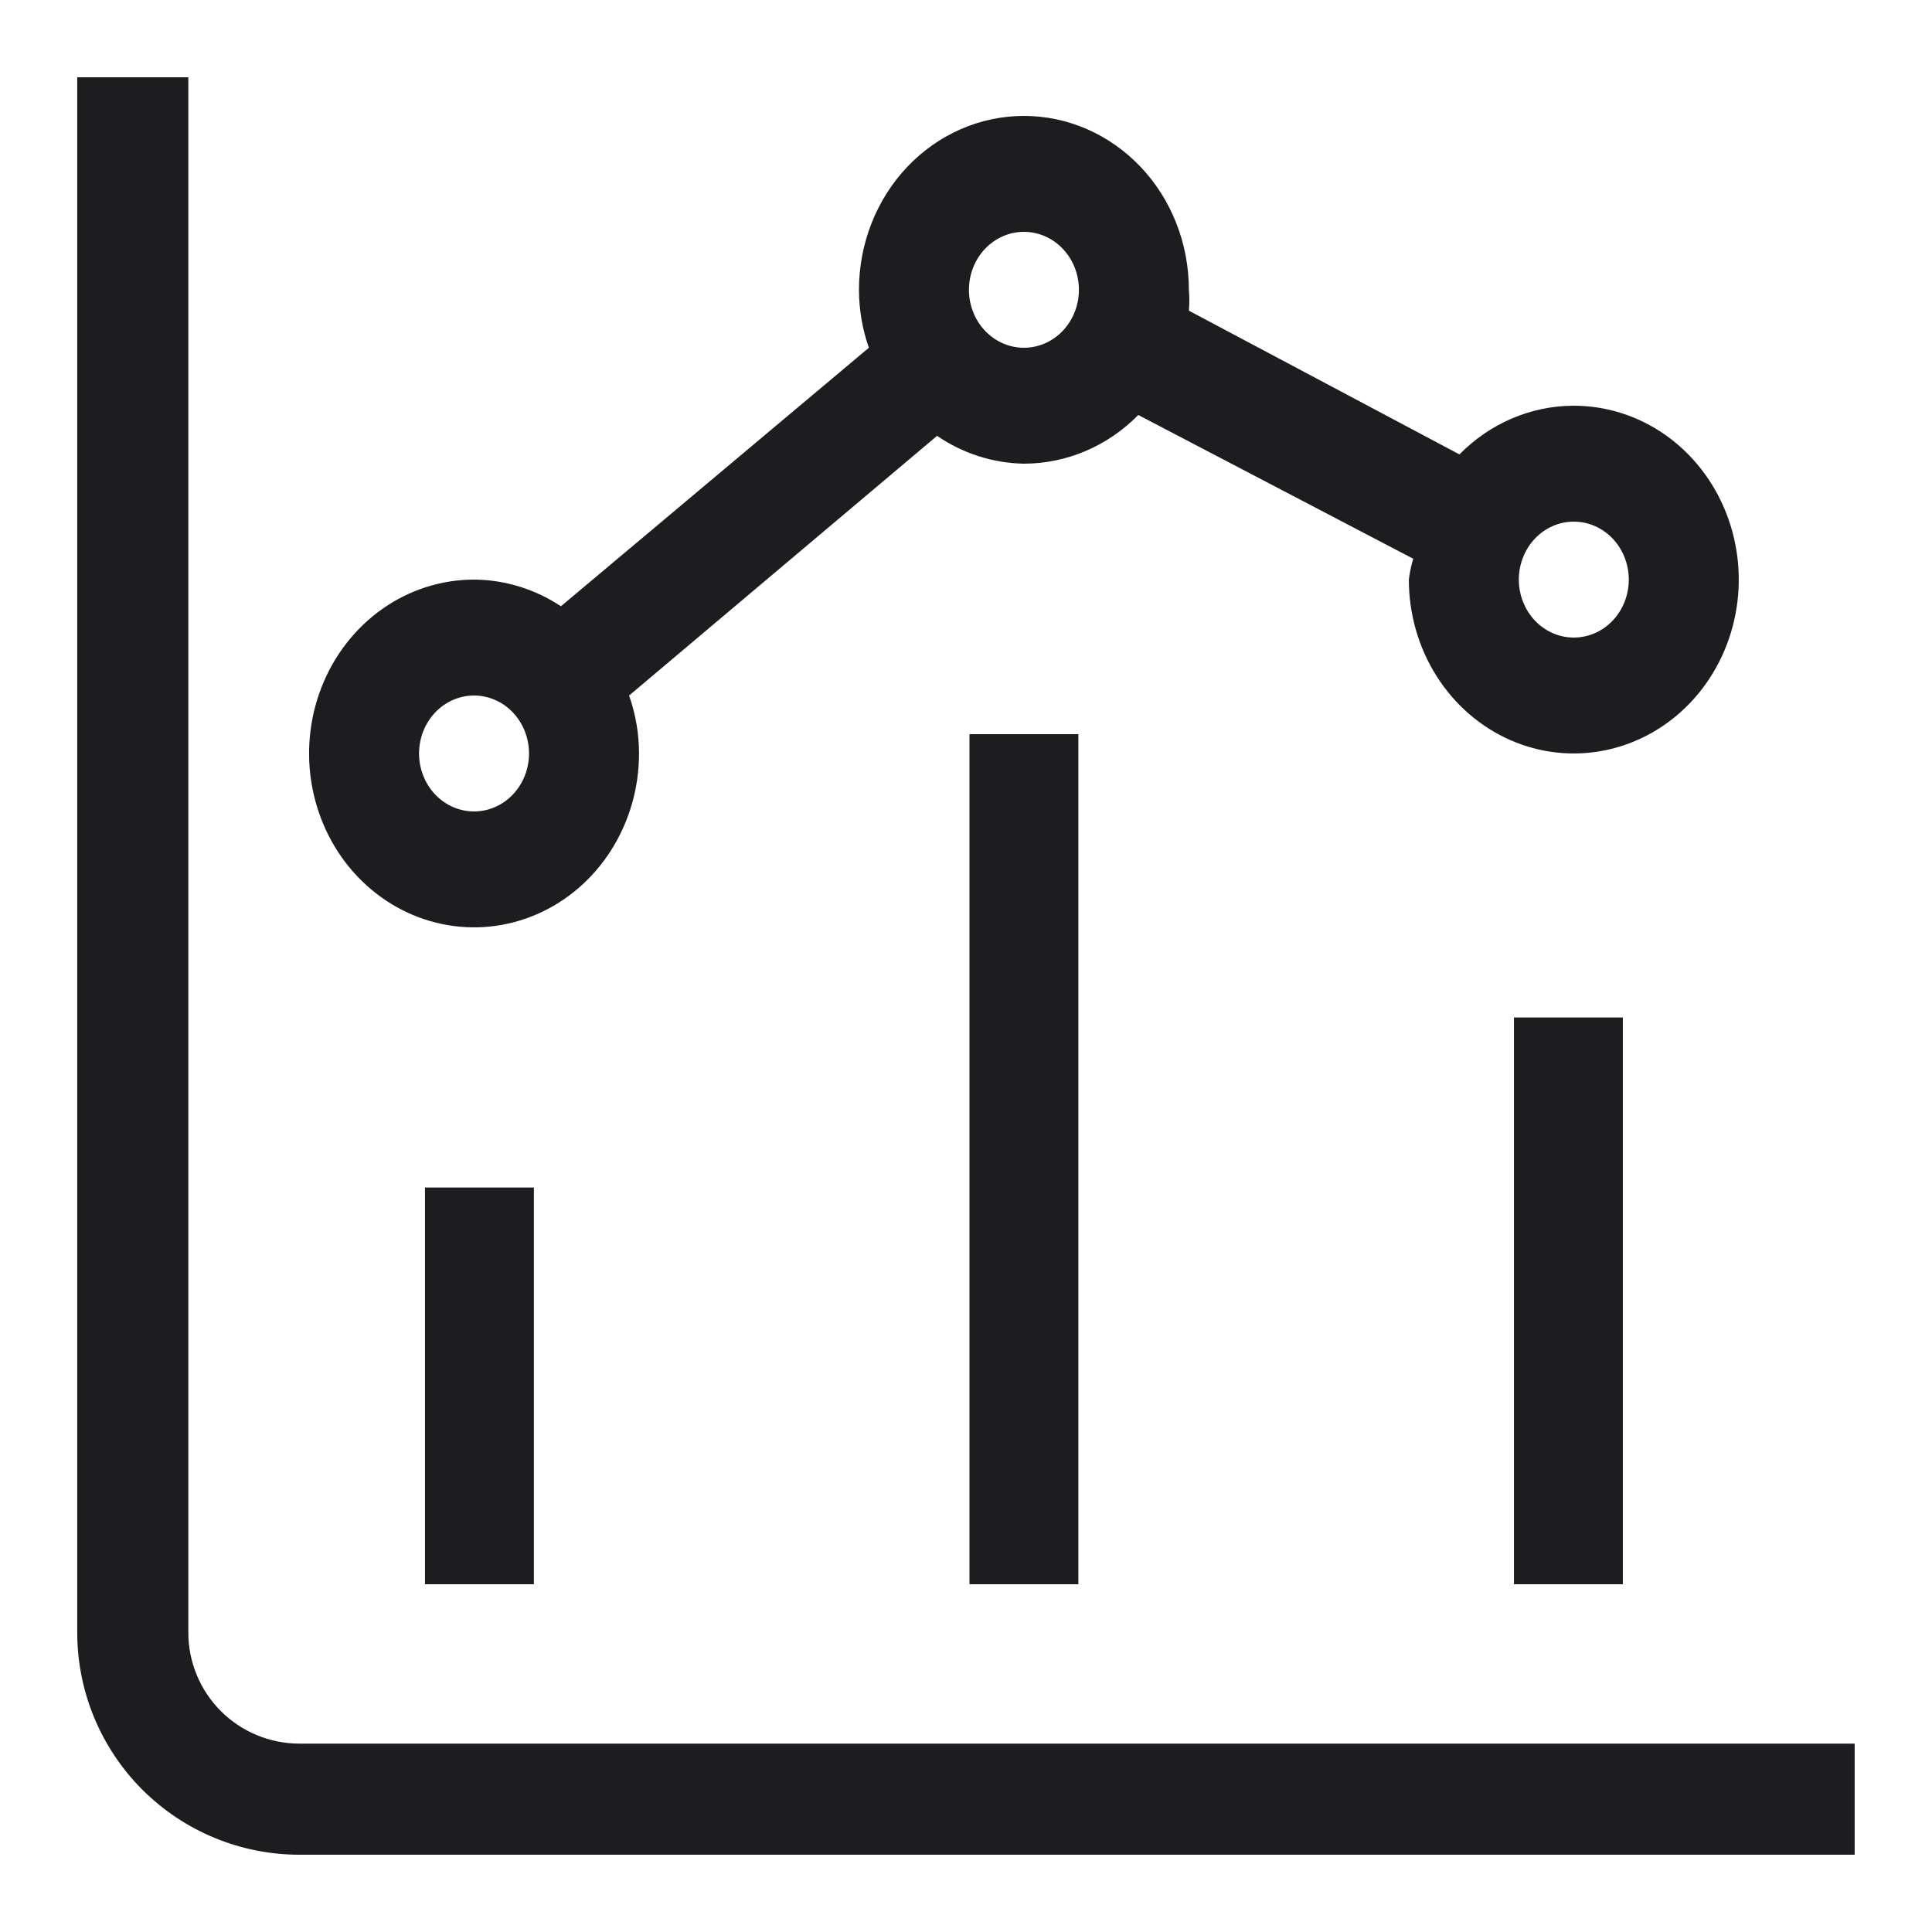
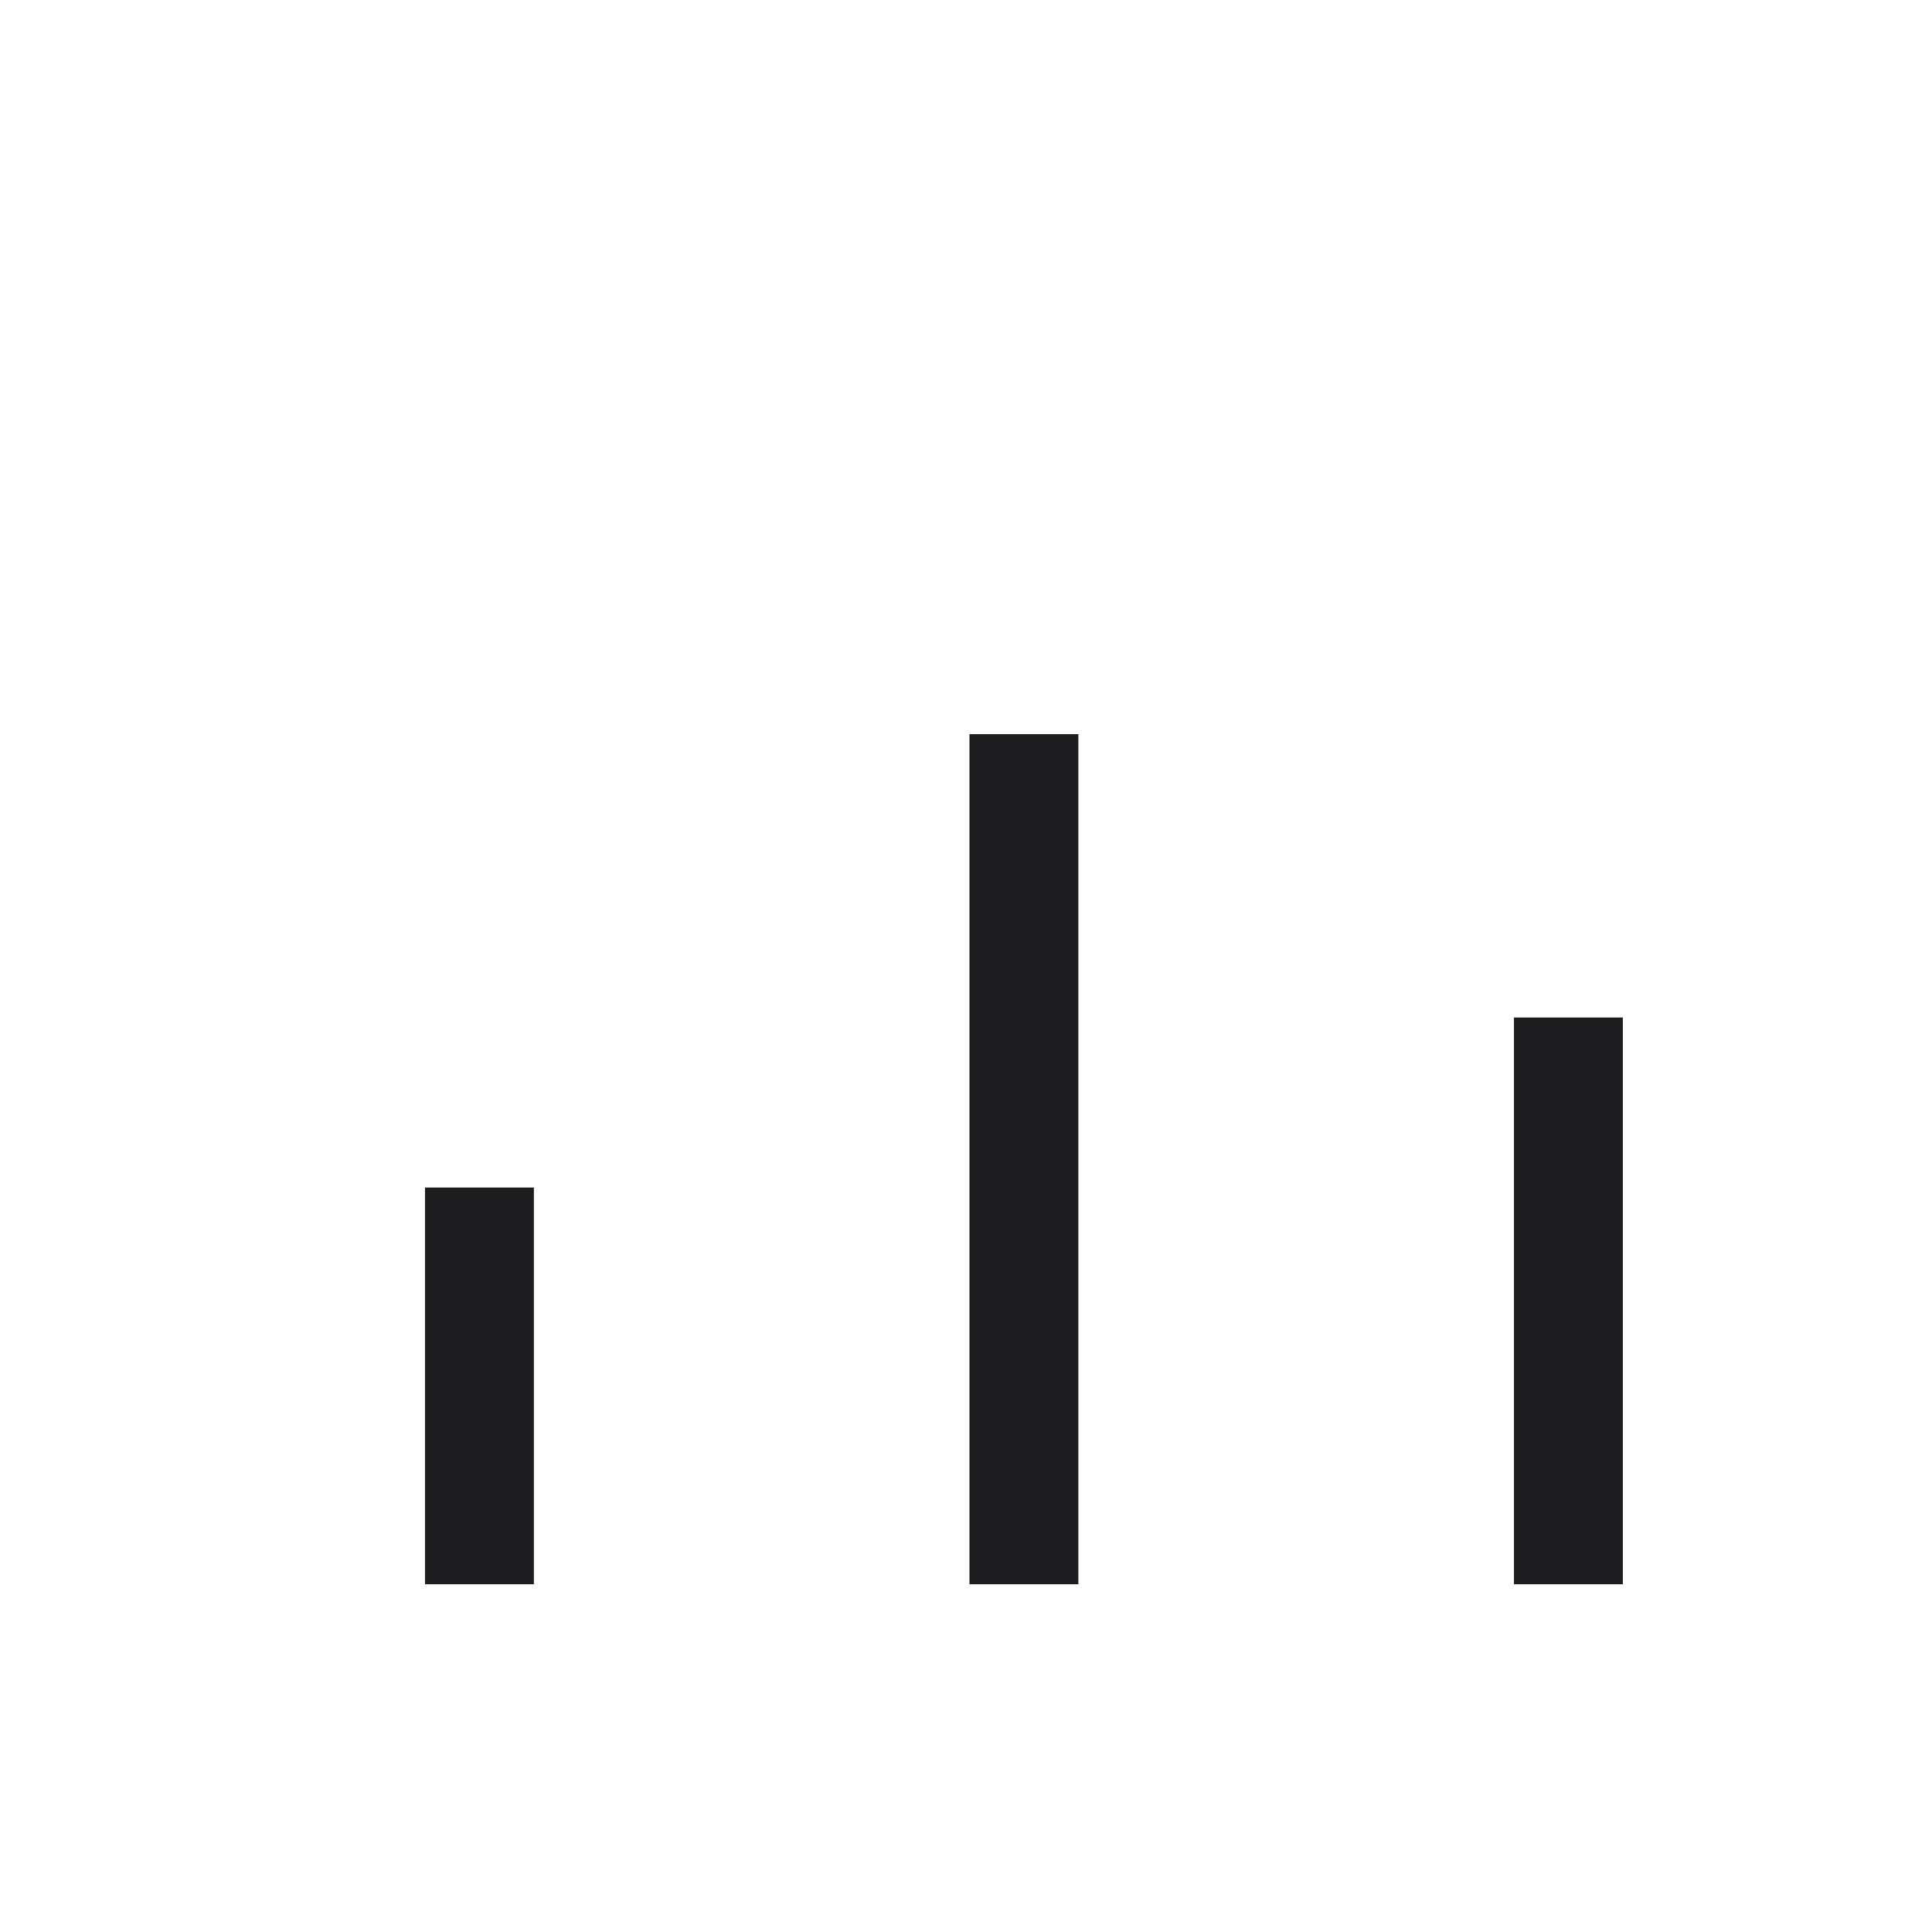
<svg xmlns="http://www.w3.org/2000/svg" width="50" height="50" viewBox="0 0 50 50" fill="none">
-   <path d="M47.999 48H7.749C6.224 48 4.761 47.394 3.683 46.316C2.605 45.237 1.999 43.775 1.999 42.25V2H4.874V42.25C4.874 43.013 5.177 43.744 5.716 44.283C6.255 44.822 6.987 45.125 7.749 45.125H47.999V48Z" fill="#1D1D1F" />
-   <path d="M10.999 30.733H13.817V41H10.999V30.733ZM25.09 19H27.908V41H25.09V19ZM39.181 26.333H41.999V41H39.181V26.333Z" fill="#1D1D1F" />
-   <path d="M40.73 10.5C39.626 10.501 38.565 10.952 37.77 11.76L30.768 8.04C30.784 7.86 30.784 7.68 30.768 7.5C30.768 6.307 30.319 5.162 29.518 4.318C28.717 3.474 27.631 3 26.499 3C25.367 3 24.281 3.474 23.48 4.318C22.68 5.162 22.23 6.307 22.23 7.5C22.231 8.011 22.318 8.52 22.486 9L14.517 15.69C13.843 15.244 13.064 15.005 12.268 15C11.424 15 10.598 15.264 9.896 15.758C9.194 16.253 8.647 16.956 8.324 17.778C8.001 18.6 7.916 19.505 8.081 20.378C8.246 21.251 8.652 22.053 9.249 22.682C9.847 23.311 10.607 23.74 11.435 23.913C12.264 24.087 13.122 23.998 13.902 23.657C14.682 23.317 15.349 22.74 15.818 22C16.287 21.26 16.538 20.39 16.538 19.5C16.537 18.988 16.45 18.48 16.281 18L24.251 11.28C24.921 11.737 25.7 11.986 26.499 12C27.603 11.999 28.664 11.548 29.459 10.74L36.574 14.46C36.521 14.636 36.483 14.817 36.461 15C36.461 15.89 36.711 16.76 37.18 17.5C37.649 18.24 38.316 18.817 39.096 19.157C39.876 19.498 40.734 19.587 41.563 19.413C42.391 19.24 43.151 18.811 43.749 18.182C44.346 17.553 44.752 16.751 44.917 15.878C45.082 15.005 44.997 14.1 44.674 13.278C44.351 12.456 43.804 11.753 43.102 11.258C42.4 10.764 41.574 10.5 40.73 10.5ZM12.268 21C11.891 21 11.529 20.842 11.262 20.561C10.995 20.279 10.845 19.898 10.845 19.5C10.845 19.102 10.995 18.721 11.262 18.439C11.529 18.158 11.891 18 12.268 18C12.646 18 13.008 18.158 13.274 18.439C13.541 18.721 13.691 19.102 13.691 19.5C13.691 19.898 13.541 20.279 13.274 20.561C13.008 20.842 12.646 21 12.268 21ZM26.499 9C26.122 9 25.76 8.842 25.493 8.561C25.226 8.279 25.076 7.898 25.076 7.5C25.076 7.102 25.226 6.721 25.493 6.439C25.76 6.158 26.122 6 26.499 6C26.876 6 27.238 6.158 27.505 6.439C27.772 6.721 27.922 7.102 27.922 7.5C27.922 7.898 27.772 8.279 27.505 8.561C27.238 8.842 26.876 9 26.499 9ZM40.73 16.5C40.352 16.5 39.99 16.342 39.724 16.061C39.457 15.779 39.307 15.398 39.307 15C39.307 14.602 39.457 14.221 39.724 13.939C39.99 13.658 40.352 13.5 40.73 13.5C41.107 13.5 41.469 13.658 41.736 13.939C42.003 14.221 42.153 14.602 42.153 15C42.153 15.398 42.003 15.779 41.736 16.061C41.469 16.342 41.107 16.5 40.73 16.5Z" fill="#1D1D1F" />
+   <path d="M10.999 30.733H13.817V41H10.999V30.733ZM25.09 19H27.908V41H25.09V19M39.181 26.333H41.999V41H39.181V26.333Z" fill="#1D1D1F" />
</svg>